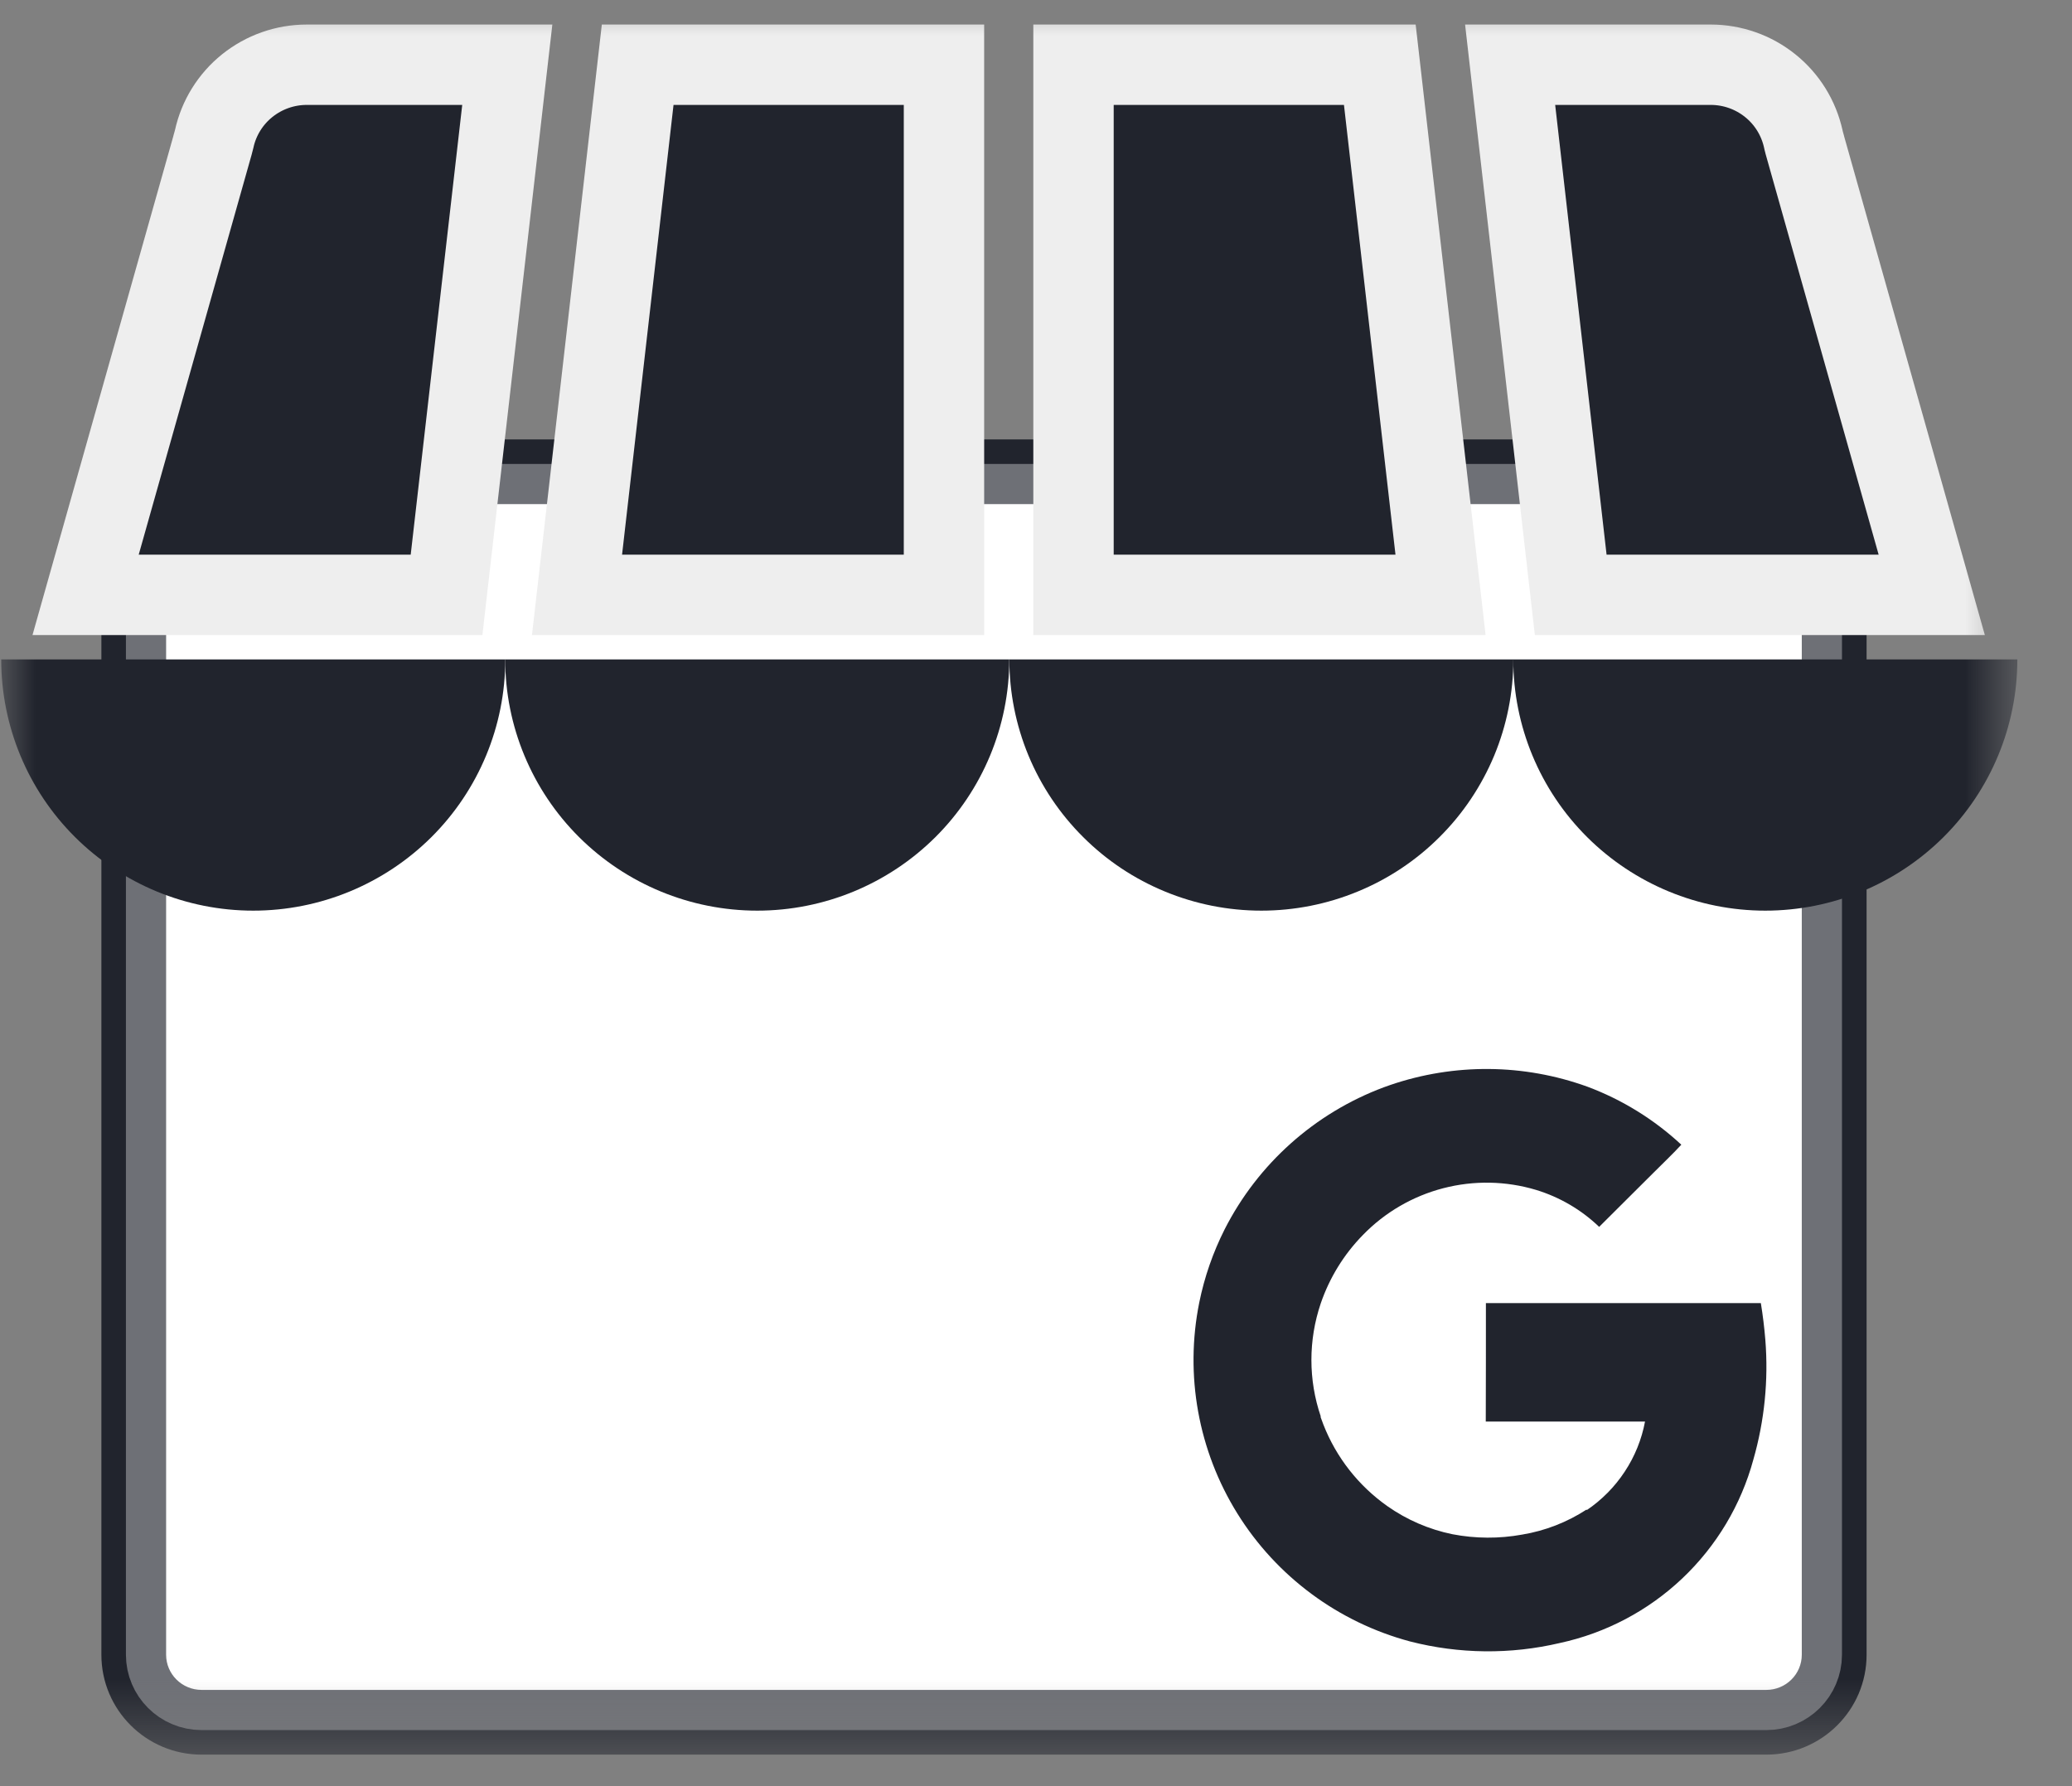
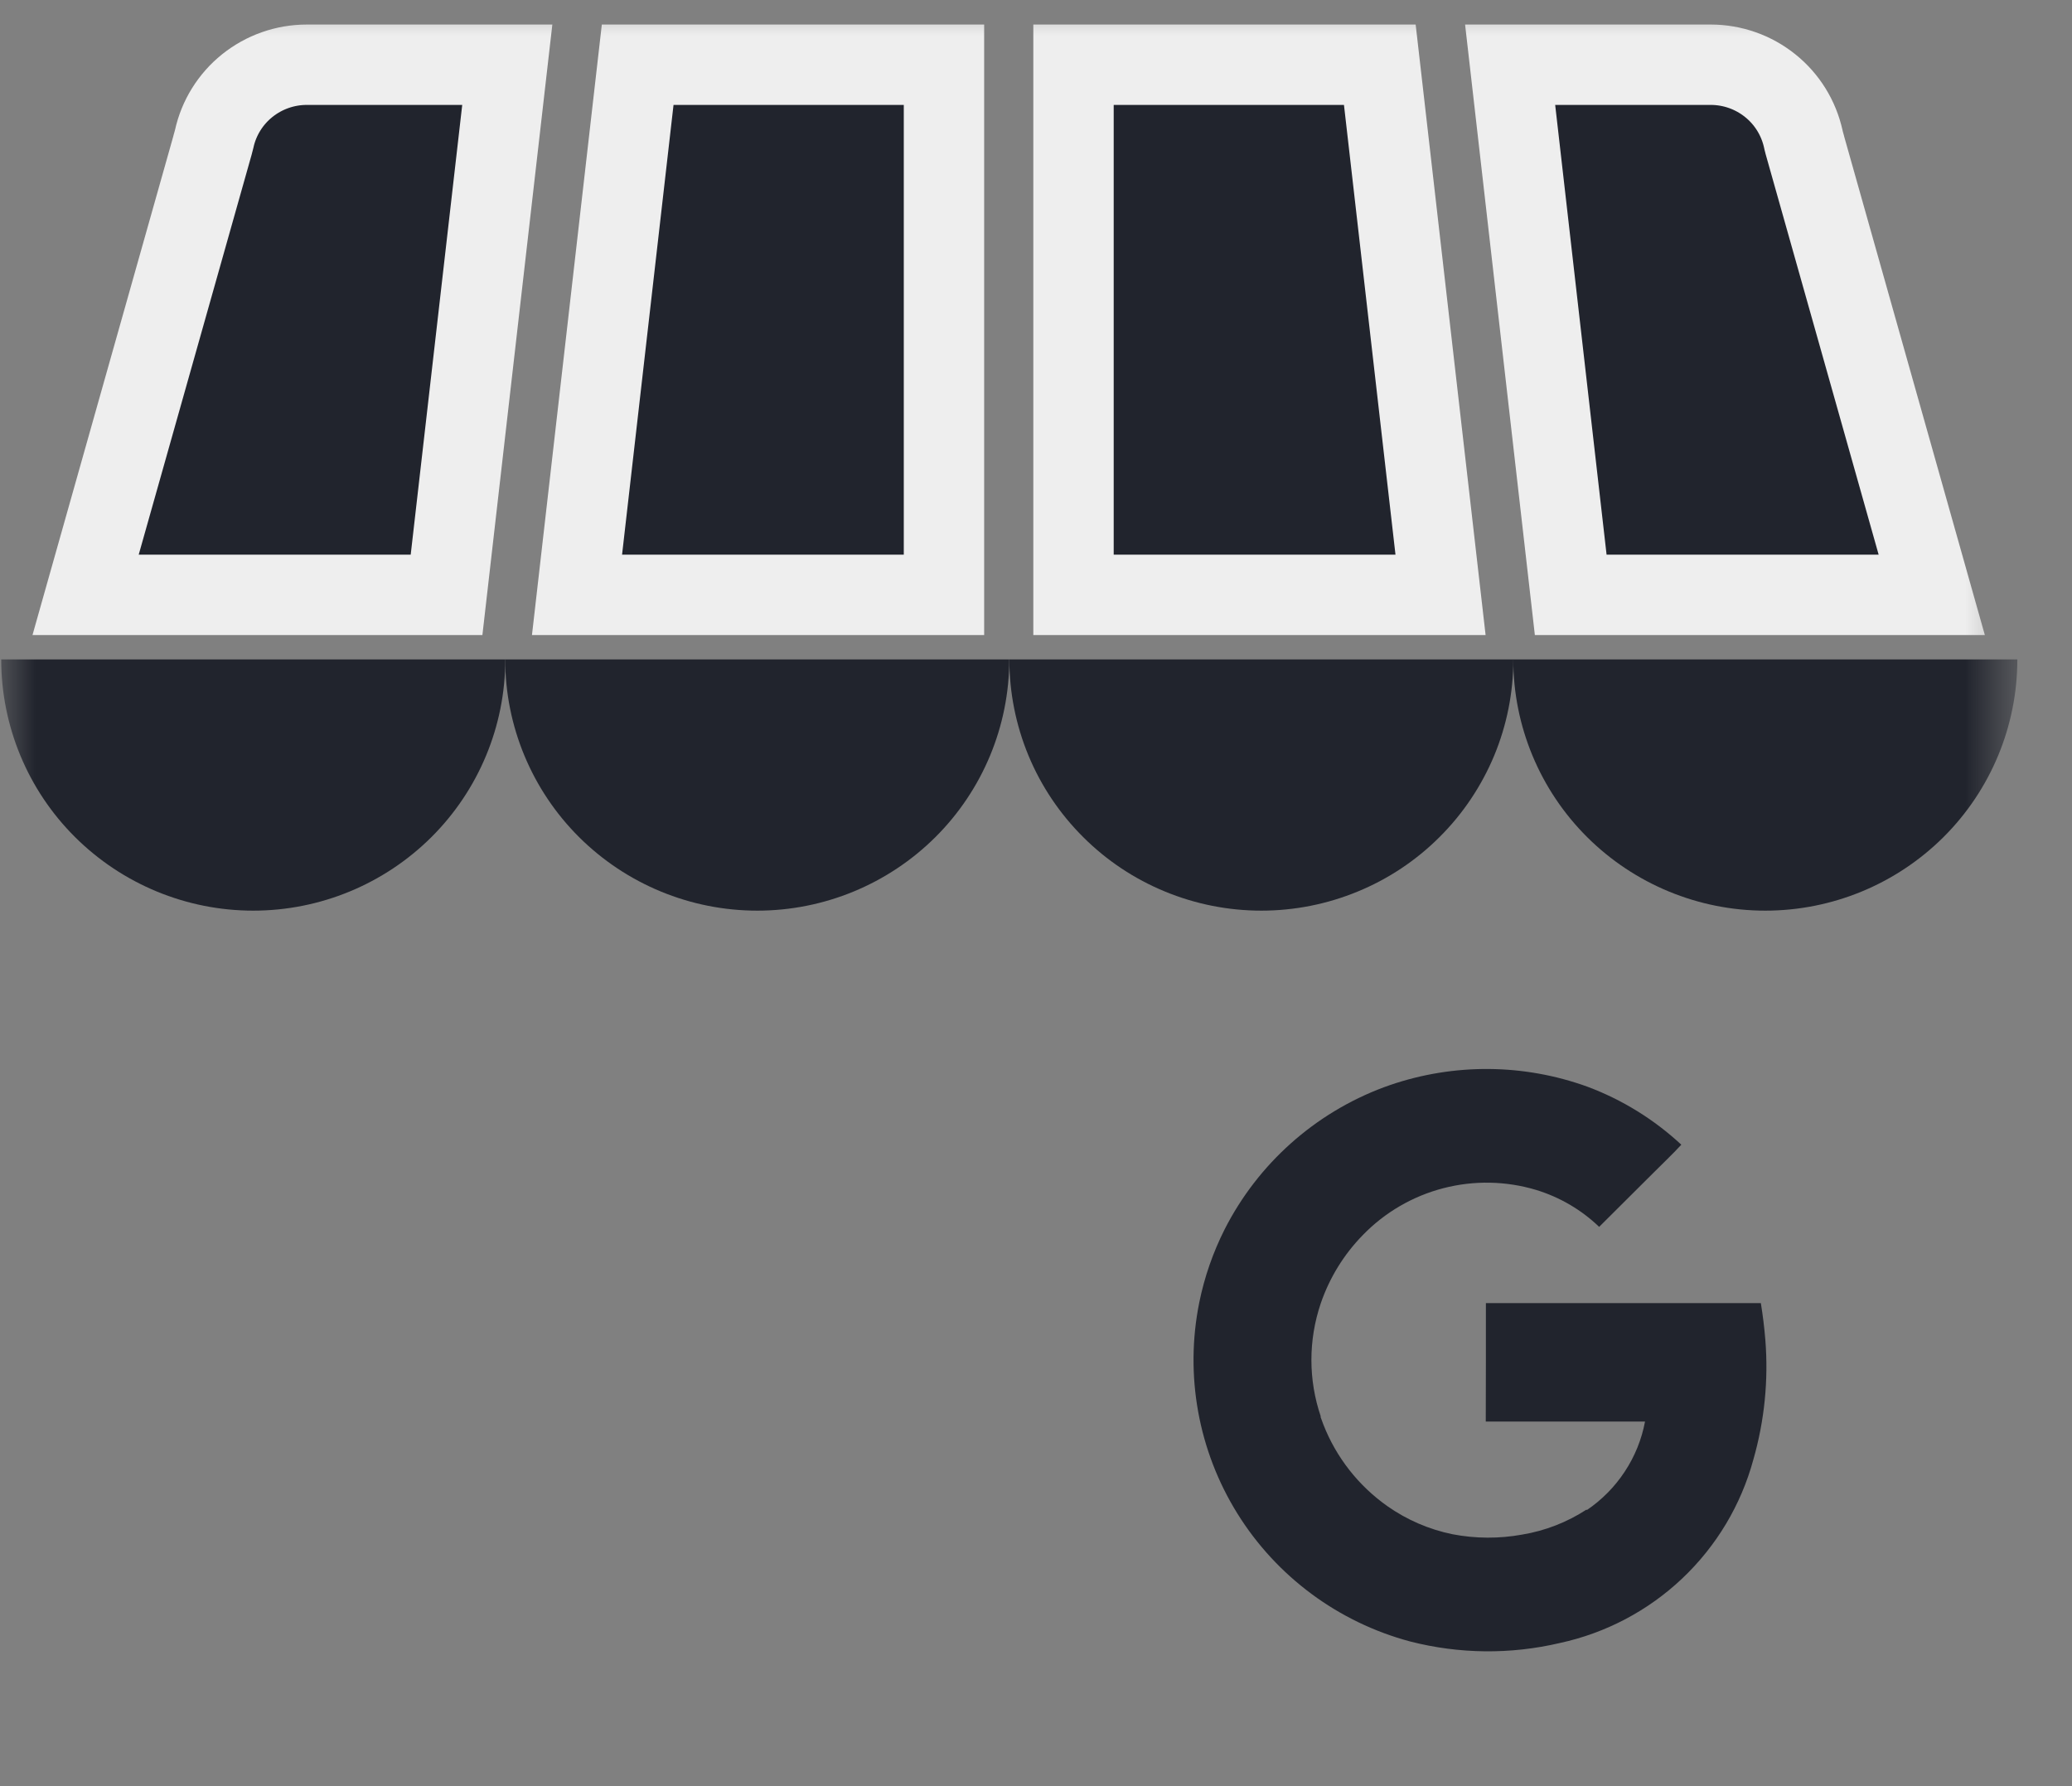
<svg xmlns="http://www.w3.org/2000/svg" width="29" height="25" viewBox="0 0 29 25" fill="none">
  <rect x="0" y="0" width="29" height="25" fill="#808080" stroke="none" />
  <mask id="mask0_343_3" style="mask-type:luminance" maskUnits="userSpaceOnUse" x="0" y="0" width="29" height="25">
    <path d="M28.235 0H0V24.559H28.235V0Z" fill="white" />
  </mask>
  <g mask="url(#mask0_343_3)">
-     <path d="M24.721 6.15H2.822C2.047 6.15 1.419 6.776 1.419 7.548V23.161C1.419 23.933 2.047 24.559 2.822 24.559H24.721C25.496 24.559 26.125 23.933 26.125 23.161V7.548C26.125 6.776 25.496 6.15 24.721 6.15Z" fill="#21242D" />
-     <path d="M2.822 7.056H24.721C24.998 7.056 25.218 7.28 25.218 7.548V23.161C25.218 23.43 24.998 23.653 24.721 23.653H2.822C2.545 23.653 2.325 23.43 2.325 23.161V7.548C2.325 7.28 2.545 7.056 2.822 7.056Z" fill="white" stroke="white" stroke-opacity="0.35" stroke-width="1.125" />
    <path d="M13.212 0.906V8.326H8.076L8.925 0.906H13.212Z" fill="#21242D" stroke="#EEEEEE" stroke-width="1.125" />
    <path d="M19.312 0.906L20.162 8.326H15.025V0.906H19.312Z" fill="#21242D" stroke="#EEEEEE" stroke-width="1.125" />
    <path d="M25.259 2.022L25.26 2.028L27.037 8.326H21.984L21.136 0.906H23.944C24.247 0.906 24.541 1.01 24.776 1.199C25.012 1.388 25.174 1.651 25.239 1.944L25.244 1.967L25.25 1.99L25.259 2.022Z" fill="#21242D" stroke="#EEEEEE" stroke-width="1.125" />
    <path d="M2.112 1.75L2.104 1.782C2.106 1.771 2.11 1.761 2.112 1.75Z" fill="white" />
    <path d="M2.976 2.028L2.977 2.022L2.986 1.99L2.992 1.967L2.998 1.944C3.062 1.651 3.225 1.388 3.46 1.199C3.696 1.01 3.989 0.906 4.293 0.906H7.1L6.25 8.326H1.198L2.976 2.028Z" fill="#21242D" stroke="#EEEEEE" stroke-width="1.125" />
    <path fill-rule="evenodd" clip-rule="evenodd" d="M7.072 9.23C7.072 10.163 6.7 11.057 6.039 11.716C5.377 12.375 4.48 12.746 3.544 12.746C2.609 12.746 1.712 12.375 1.05 11.716C0.388 11.057 0.017 10.163 0.017 9.23H7.072Z" fill="#21242D" />
    <path fill-rule="evenodd" clip-rule="evenodd" d="M14.126 9.23C14.126 10.163 13.754 11.057 13.093 11.716C12.431 12.375 11.534 12.746 10.599 12.746C9.663 12.746 8.766 12.375 8.104 11.716C7.443 11.057 7.071 10.163 7.071 9.23H14.126Z" fill="#21242D" />
    <path fill-rule="evenodd" clip-rule="evenodd" d="M21.181 9.23C21.181 9.692 21.09 10.149 20.913 10.576C20.735 11.002 20.476 11.39 20.148 11.716C19.821 12.043 19.432 12.302 19.004 12.478C18.576 12.655 18.117 12.746 17.654 12.746C17.191 12.746 16.732 12.655 16.304 12.478C15.876 12.302 15.487 12.043 15.16 11.716C14.832 11.39 14.572 11.002 14.395 10.576C14.218 10.149 14.127 9.692 14.127 9.23H21.181Z" fill="#21242D" />
    <path fill-rule="evenodd" clip-rule="evenodd" d="M28.235 9.23C28.235 10.163 27.863 11.057 27.202 11.716C26.54 12.375 25.643 12.746 24.707 12.746C23.772 12.746 22.875 12.375 22.213 11.716C21.552 11.057 21.18 10.163 21.18 9.23H28.235Z" fill="#21242D" />
    <path d="M24.708 18.754C24.694 18.582 24.673 18.41 24.645 18.239H20.797C20.797 18.775 20.797 19.361 20.795 19.897H23.024C22.977 20.147 22.881 20.385 22.74 20.598C22.6 20.811 22.419 20.994 22.208 21.137L22.207 21.128C21.934 21.306 21.626 21.426 21.305 21.479C20.982 21.538 20.651 21.536 20.328 21.474C20.001 21.407 19.691 21.273 19.418 21.081C19.014 20.796 18.703 20.4 18.523 19.941C18.509 19.906 18.496 19.87 18.483 19.833V19.829L18.486 19.827C18.311 19.314 18.311 18.758 18.485 18.244C18.608 17.884 18.81 17.556 19.077 17.284C19.384 16.968 19.773 16.742 20.2 16.631C20.628 16.52 21.077 16.528 21.5 16.655C21.831 16.756 22.133 16.933 22.382 17.172L23.134 16.423C23.267 16.289 23.405 16.16 23.532 16.022C23.151 15.668 22.703 15.391 22.215 15.209C21.326 14.888 20.354 14.88 19.459 15.186C19.428 15.196 19.397 15.207 19.366 15.219C18.401 15.58 17.607 16.289 17.141 17.205C16.977 17.53 16.857 17.875 16.785 18.231C16.58 19.247 16.771 20.304 17.319 21.185C17.867 22.066 18.731 22.706 19.736 22.975C20.422 23.151 21.14 23.159 21.83 22.997C22.474 22.858 23.068 22.545 23.546 22.092C24.024 21.639 24.368 21.064 24.54 20.43C24.696 19.886 24.753 19.318 24.708 18.754Z" fill="#21242D" />
  </g>
</svg>